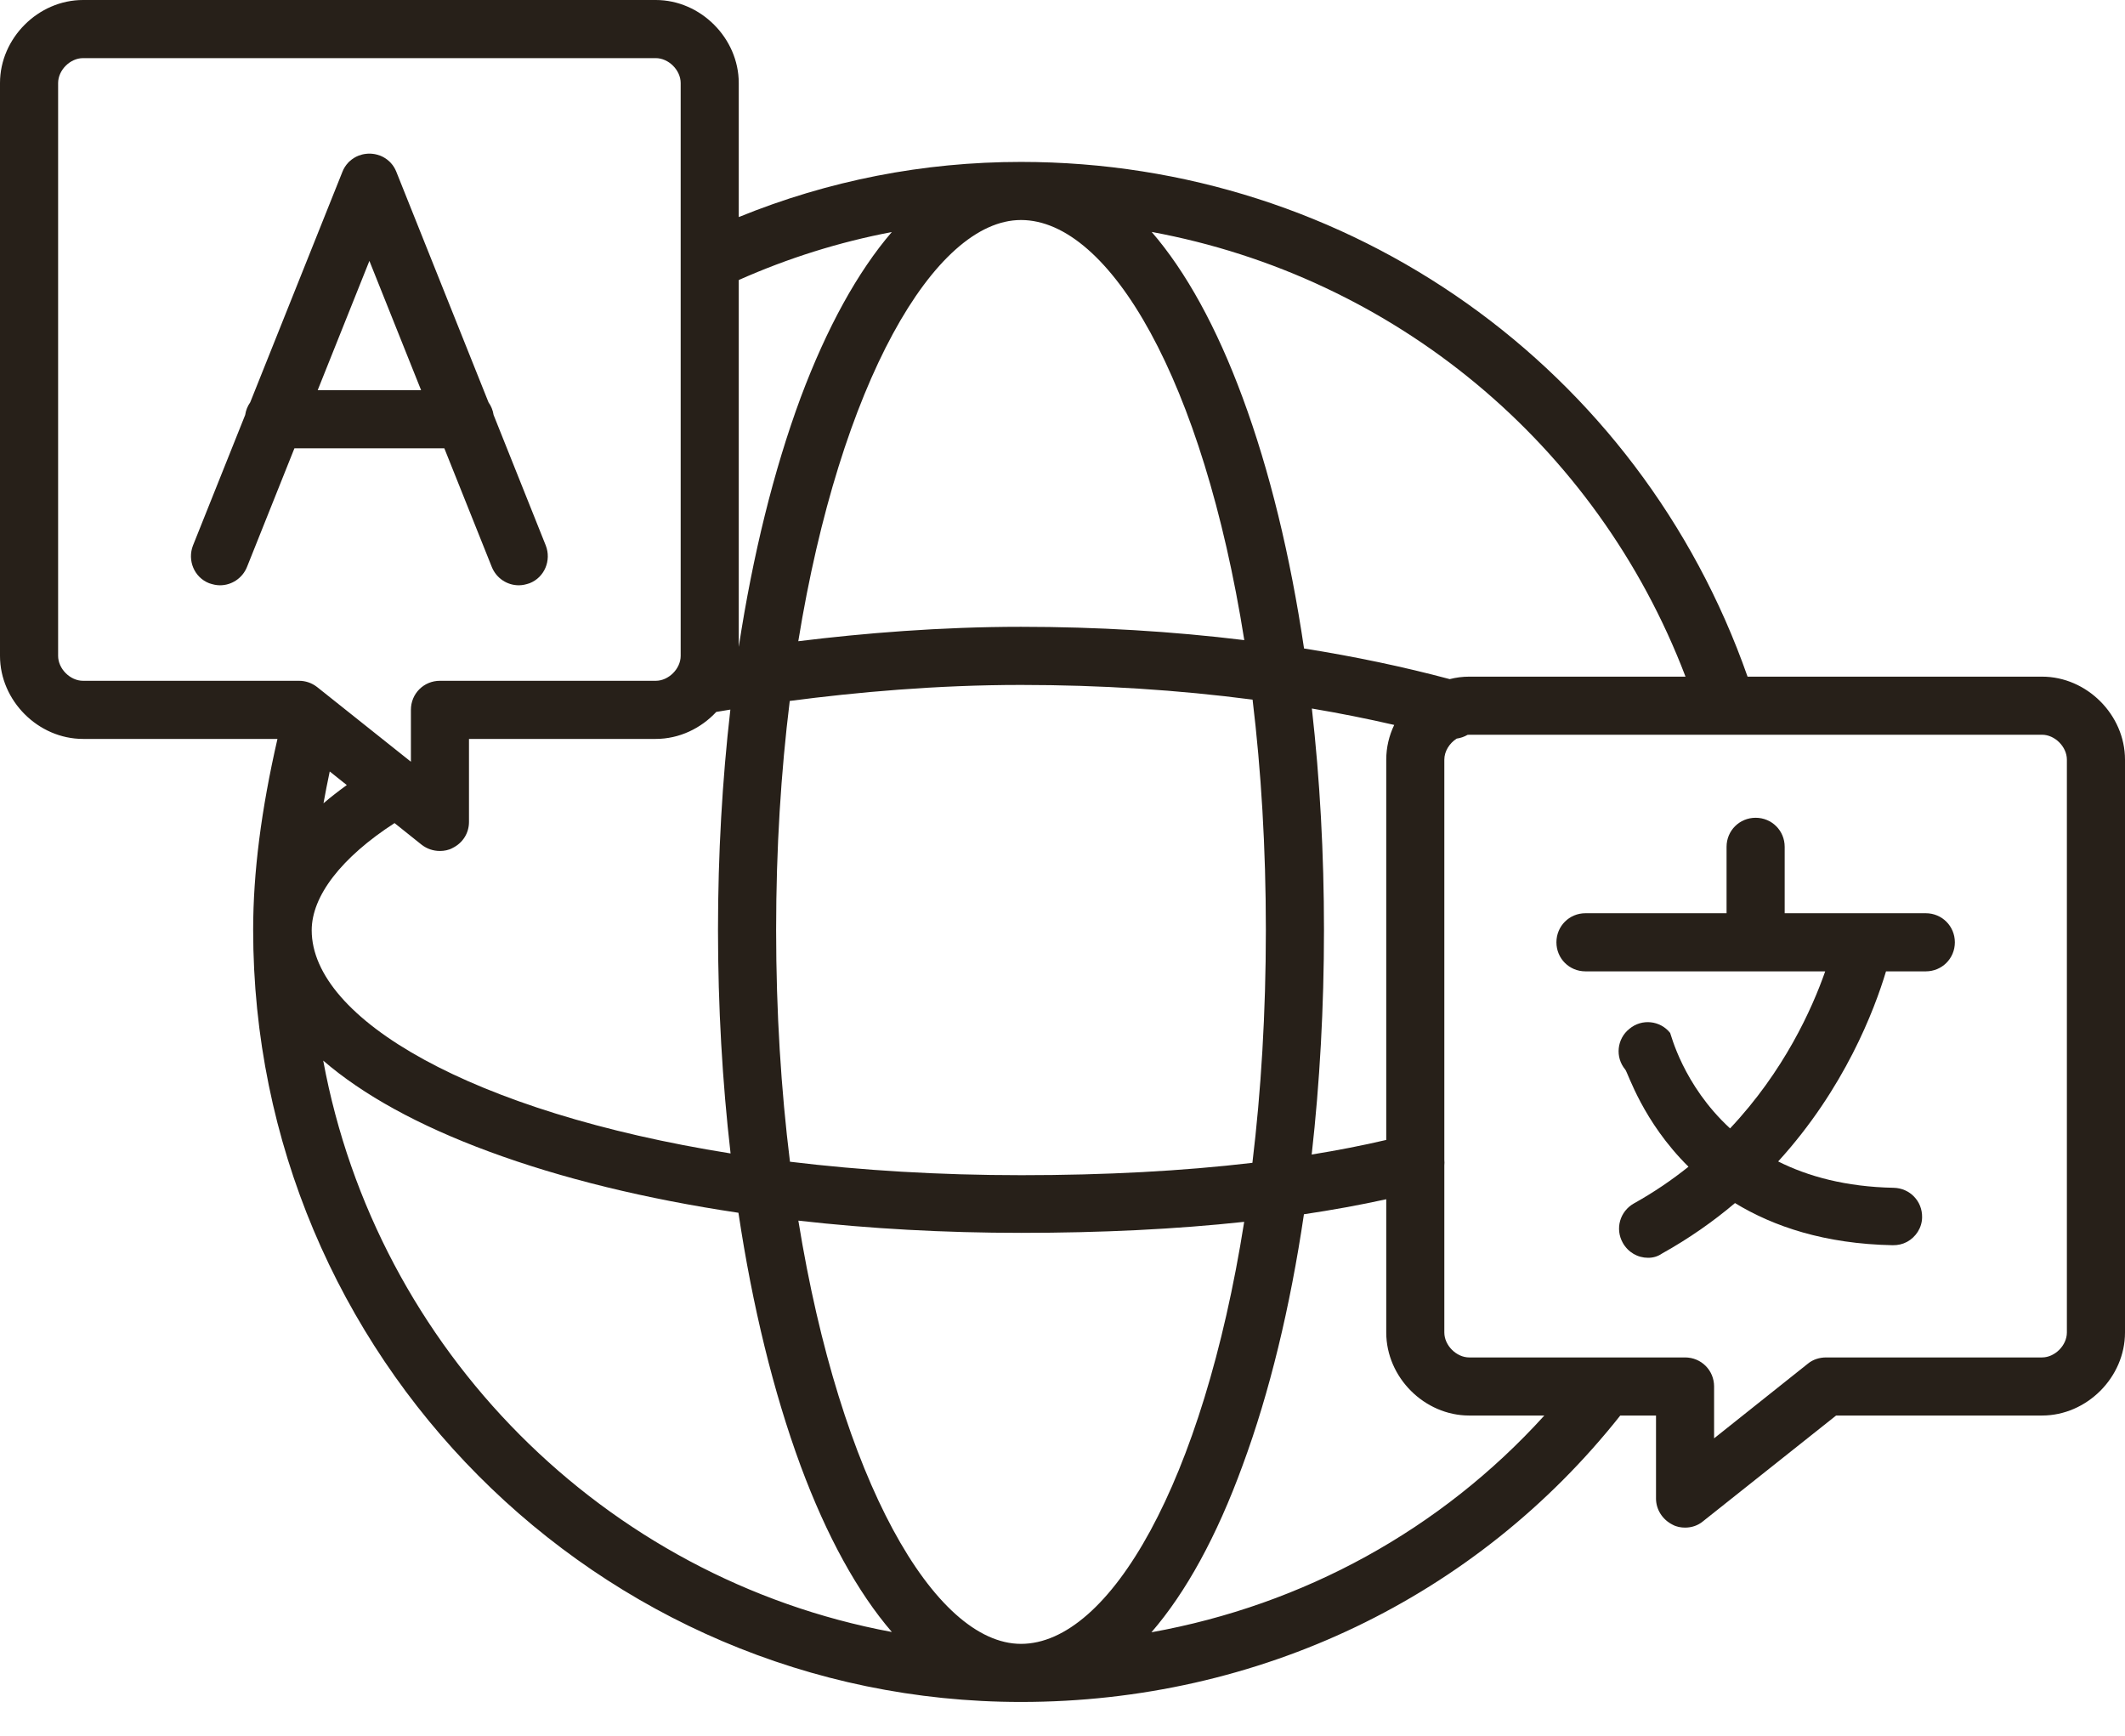
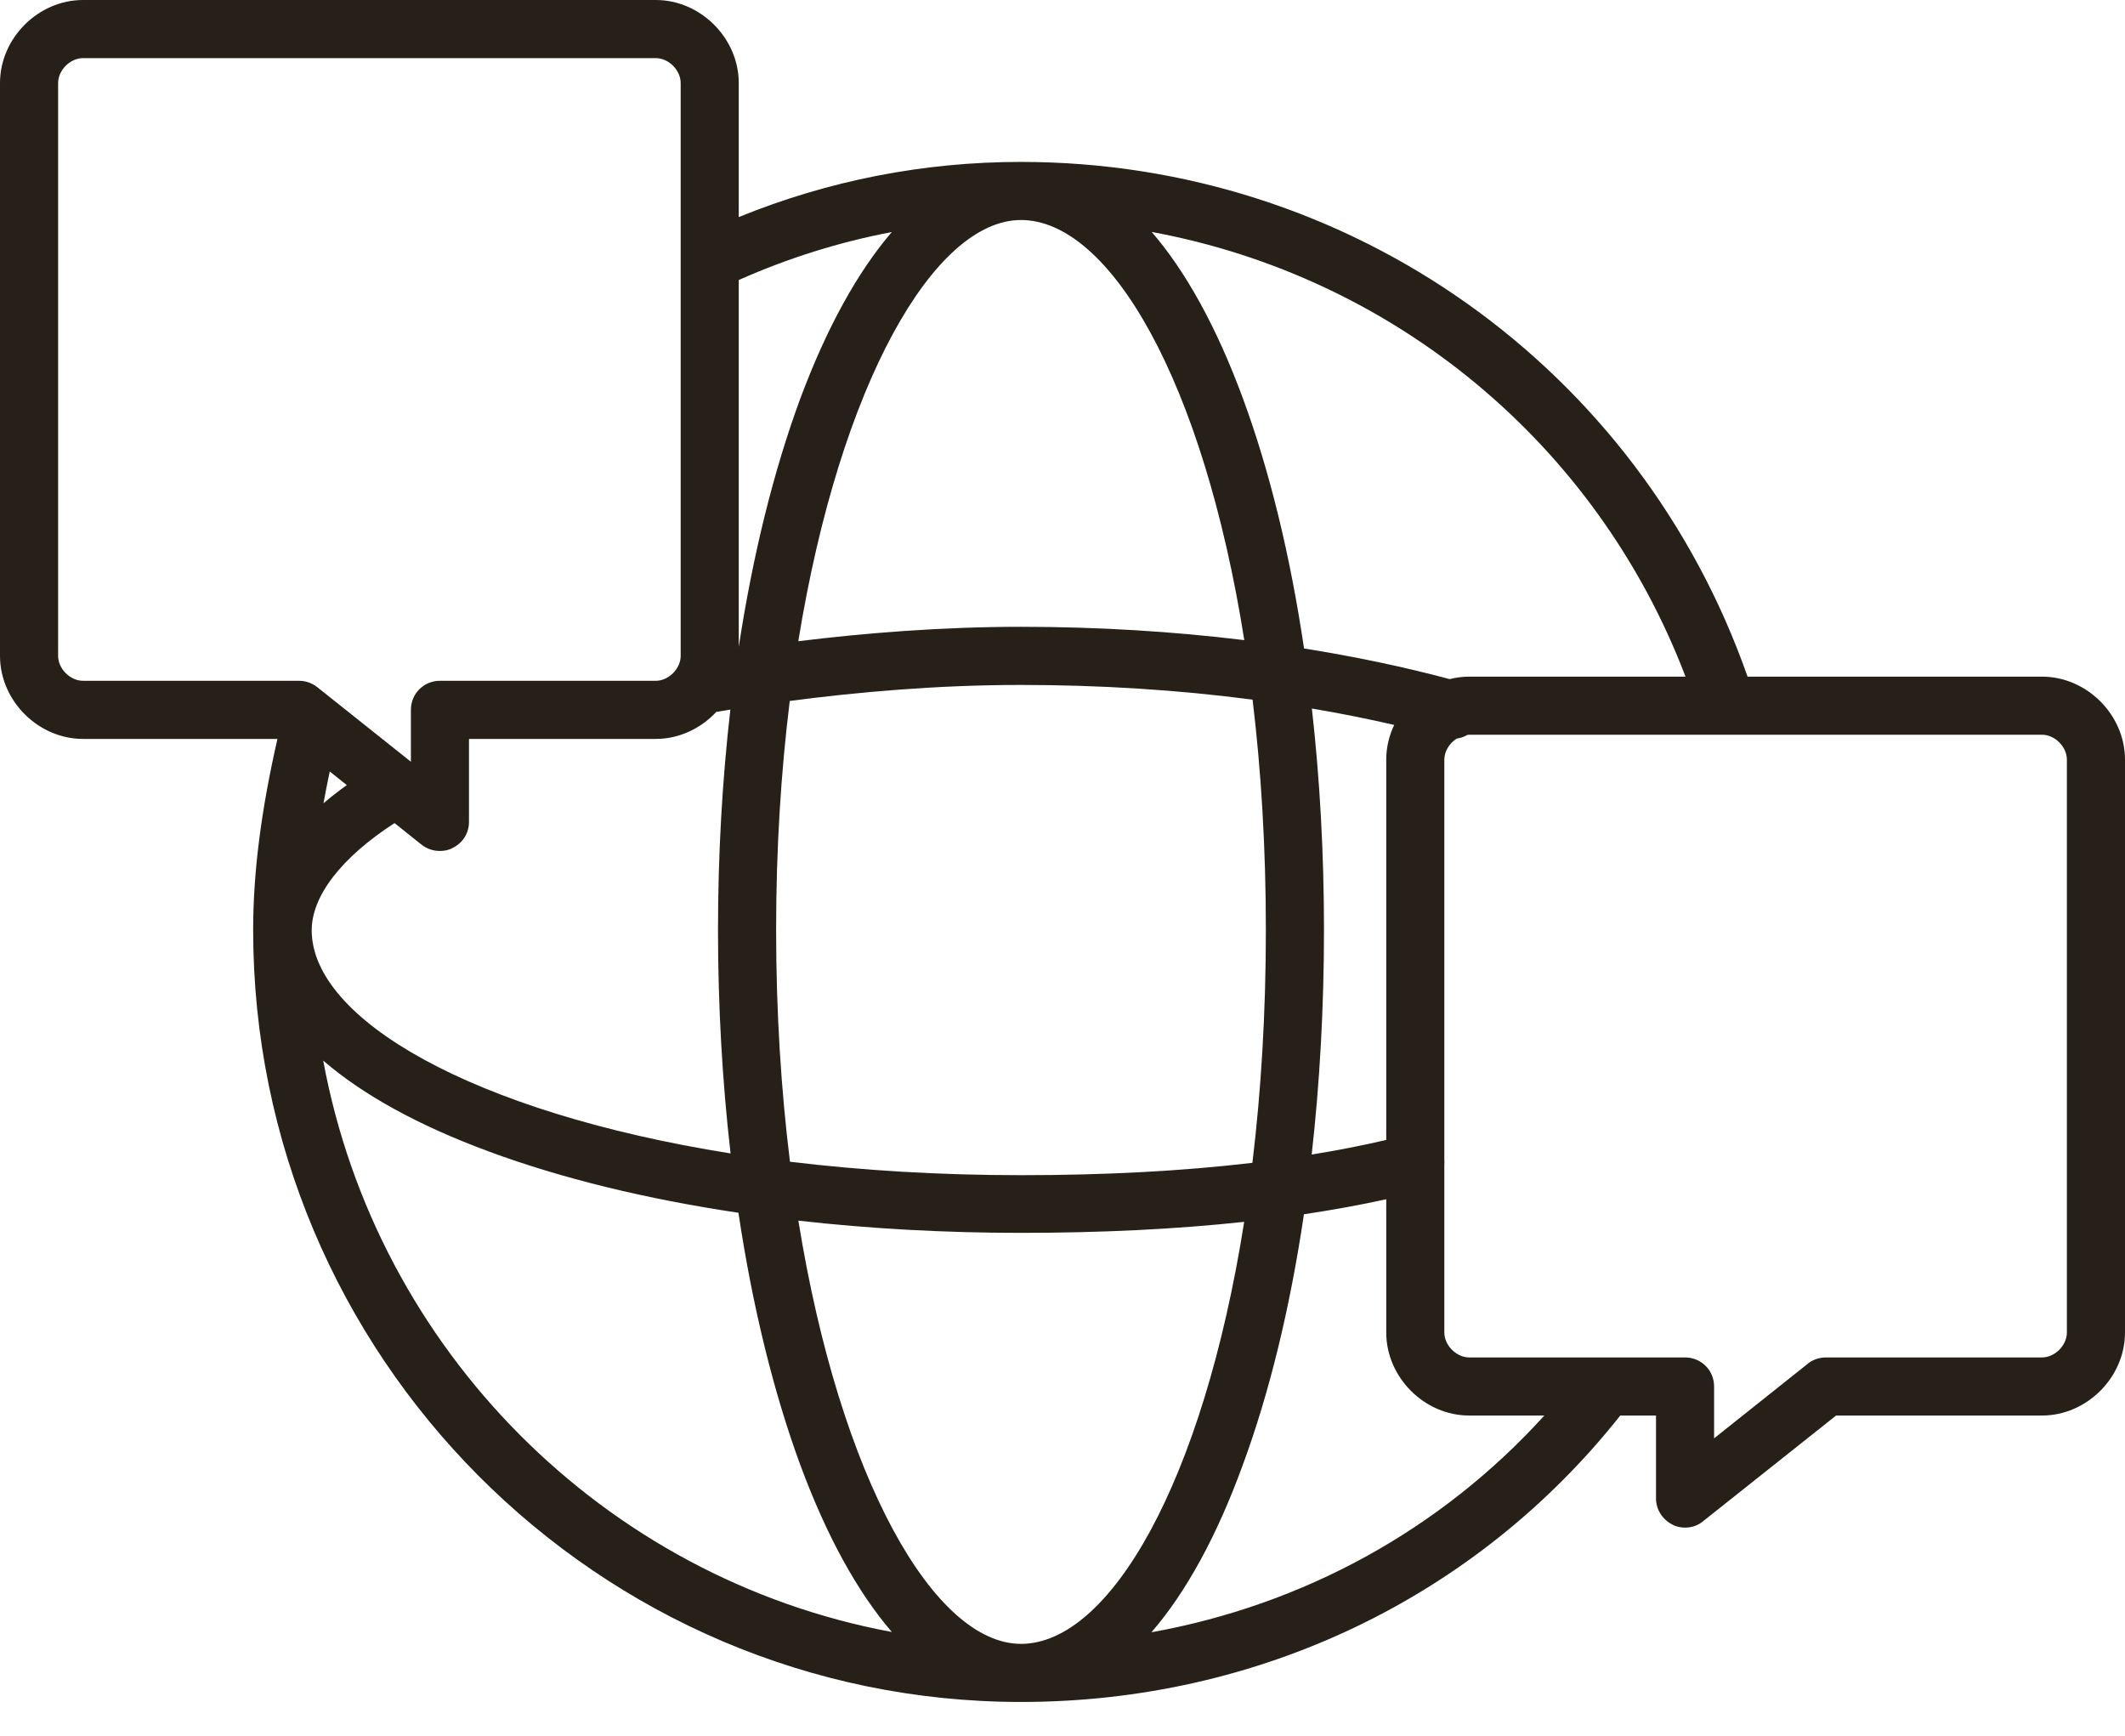
<svg xmlns="http://www.w3.org/2000/svg" width="60" height="49" viewBox="0 0 60 49" fill="none">
-   <path fill-rule="evenodd" clip-rule="evenodd" d="M8.97 11.015L10.43 7.365L11.89 11.015H8.97ZM12.546 12.656L13.887 16.008C14.016 16.325 14.32 16.523 14.649 16.523C14.754 16.523 14.848 16.5 14.953 16.465C15.375 16.3 15.574 15.82 15.41 15.399L13.937 11.714C13.917 11.582 13.867 11.462 13.794 11.359L11.191 4.851C11.154 4.756 11.101 4.672 11.036 4.601C11.033 4.598 11.031 4.596 11.028 4.593C11.023 4.587 11.017 4.582 11.012 4.576C11.004 4.567 10.995 4.56 10.987 4.552C10.987 4.552 10.987 4.552 10.987 4.552C10.915 4.486 10.831 4.432 10.735 4.394C10.704 4.383 10.674 4.373 10.643 4.365C10.644 4.365 10.643 4.365 10.643 4.365C10.631 4.362 10.618 4.359 10.605 4.356C10.604 4.356 10.603 4.356 10.601 4.355C10.59 4.353 10.579 4.351 10.567 4.348C10.565 4.348 10.562 4.348 10.56 4.348C10.549 4.346 10.539 4.345 10.528 4.343C10.524 4.343 10.521 4.343 10.518 4.342C10.508 4.341 10.498 4.34 10.489 4.34C10.484 4.339 10.479 4.339 10.474 4.338C10.466 4.338 10.458 4.338 10.45 4.338C10.443 4.338 10.436 4.338 10.43 4.338C10.423 4.338 10.417 4.338 10.41 4.338C10.402 4.338 10.394 4.338 10.386 4.338C10.381 4.339 10.376 4.339 10.371 4.34C10.361 4.34 10.352 4.341 10.342 4.342C10.339 4.343 10.335 4.343 10.332 4.343C10.321 4.345 10.311 4.346 10.3 4.348C10.298 4.348 10.295 4.348 10.292 4.348C10.281 4.351 10.27 4.353 10.259 4.355C10.257 4.356 10.255 4.356 10.254 4.356C10.242 4.359 10.23 4.362 10.218 4.364C10.217 4.365 10.217 4.365 10.216 4.365C10.185 4.373 10.155 4.383 10.125 4.394C10.03 4.431 9.946 4.485 9.875 4.55C9.872 4.553 9.869 4.556 9.866 4.558C9.861 4.564 9.855 4.569 9.849 4.574C9.841 4.582 9.833 4.591 9.825 4.599C9.826 4.599 9.825 4.599 9.825 4.599C9.76 4.67 9.705 4.755 9.668 4.851L7.065 11.358C6.992 11.461 6.942 11.582 6.923 11.714L5.449 15.399C5.285 15.82 5.484 16.301 5.906 16.465C6.012 16.5 6.105 16.523 6.211 16.523C6.539 16.523 6.844 16.325 6.973 16.008L8.313 12.656H12.546Z" fill="#272019" />
  <path fill-rule="evenodd" clip-rule="evenodd" d="M58.359 37.617C58.359 37.98 58.02 38.321 57.657 38.321H51.562C51.375 38.321 51.188 38.379 51.047 38.496L48.398 40.605V39.141C48.398 38.684 48.035 38.321 47.578 38.321H41.484C41.121 38.321 40.781 37.98 40.781 37.617V32.9C40.786 32.848 40.786 32.794 40.781 32.741V21.445C40.781 21.207 40.928 20.98 41.13 20.851C41.239 20.836 41.343 20.799 41.437 20.745C41.453 20.744 41.468 20.742 41.484 20.742H57.657C58.02 20.742 58.359 21.082 58.359 21.445V37.617ZM32.511 46.08C33.483 44.958 34.355 43.373 35.086 41.367C35.846 39.314 36.428 36.906 36.817 34.279C37.629 34.158 38.404 34.017 39.141 33.855V37.617C39.141 38.883 40.218 39.961 41.484 39.961H43.605C40.685 43.181 36.809 45.306 32.511 46.08ZM9.126 29.941C10.244 30.907 11.818 31.775 13.805 32.508C15.854 33.267 18.246 33.849 20.85 34.237C21.245 36.871 21.838 39.297 22.605 41.379C23.345 43.373 24.217 44.952 25.182 46.072C17.057 44.562 10.635 38.106 9.126 29.941ZM1.641 18.516V2.344C1.641 1.98 1.98 1.641 2.344 1.641H18.516C18.879 1.641 19.219 1.98 19.219 2.344V7.367C19.219 7.375 19.219 7.382 19.219 7.389V18.516C19.219 18.879 18.879 19.219 18.516 19.219H12.422C11.965 19.219 11.602 19.582 11.602 20.039V21.504L8.953 19.395C8.801 19.277 8.625 19.219 8.438 19.219H2.344C1.98 19.219 1.641 18.879 1.641 18.516ZM25.18 6.551C24.22 7.669 23.349 9.242 22.606 11.226C21.844 13.285 21.255 15.673 20.859 18.262V7.905C22.256 7.284 23.7 6.832 25.18 6.551ZM28.828 6.211C31.334 6.211 33.972 10.743 35.133 18.071C33.099 17.823 30.98 17.695 28.828 17.695C26.554 17.695 24.381 17.875 22.54 18.102C23.721 10.825 26.38 6.211 28.828 6.211ZM11.14 23.236L11.906 23.848C12.059 23.965 12.234 24.023 12.422 24.023C12.539 24.023 12.668 24 12.773 23.942C13.066 23.8 13.242 23.52 13.242 23.203V20.86H18.516C19.18 20.86 19.792 20.562 20.224 20.098C20.353 20.076 20.486 20.055 20.622 20.032C20.393 22.026 20.273 24.116 20.273 26.25C20.273 28.417 20.395 30.539 20.628 32.562C13.32 31.398 8.801 28.764 8.801 26.262C8.801 25.294 9.641 24.206 11.14 23.236ZM9.792 22.163C9.558 22.331 9.339 22.502 9.134 22.677C9.187 22.383 9.245 22.084 9.31 21.779L9.792 22.163ZM28.84 33.176C26.502 33.176 24.313 33.04 22.305 32.796C22.055 30.777 21.914 28.583 21.914 26.25C21.914 23.948 22.052 21.783 22.299 19.788C24.175 19.542 26.444 19.336 28.828 19.336C31.07 19.336 33.271 19.477 35.367 19.751C35.608 21.749 35.742 23.925 35.742 26.25C35.742 28.604 35.606 30.806 35.362 32.827C33.395 33.059 31.217 33.176 28.84 33.176ZM28.828 46.407C26.381 46.406 23.724 41.772 22.542 34.459C24.552 34.687 26.665 34.804 28.828 34.804C31.099 34.804 33.205 34.701 35.13 34.493C33.968 41.854 31.332 46.407 28.828 46.407ZM39.141 21.445V32.181C38.474 32.337 37.773 32.474 37.036 32.593C37.264 30.567 37.383 28.433 37.383 26.25C37.383 24.101 37.267 22 37.041 20.002C37.836 20.136 38.612 20.291 39.366 20.465C39.222 20.765 39.141 21.098 39.141 21.445ZM47.591 19.102H41.484C41.295 19.102 41.111 19.126 40.933 19.172C39.627 18.823 38.25 18.534 36.82 18.307C36.432 15.69 35.849 13.286 35.086 11.226C34.353 9.24 33.484 7.665 32.518 6.548C39.343 7.807 45.078 12.509 47.591 19.102ZM57.657 19.102H49.343C46.285 10.384 38.117 4.571 28.828 4.571C26.07 4.571 23.391 5.097 20.859 6.128V2.344C20.859 1.078 19.781 0 18.516 0H2.344C1.078 0 0 1.078 0 2.344V18.516C0 19.782 1.078 20.86 2.344 20.86H7.834C7.377 22.855 7.148 24.625 7.148 26.25C7.148 38.273 16.875 48.047 28.828 48.047C35.535 48.047 41.679 45.097 45.749 39.961H46.758V42.304C46.758 42.621 46.946 42.903 47.227 43.043C47.332 43.102 47.461 43.125 47.578 43.125C47.766 43.125 47.941 43.066 48.082 42.949L51.843 39.961H57.657C58.922 39.961 60 38.883 60 37.617V21.445C60 20.18 58.922 19.102 57.657 19.102Z" fill="#272019" />
-   <path fill-rule="evenodd" clip-rule="evenodd" d="M54.375 25.781H52.687C52.647 25.779 52.606 25.779 52.566 25.781H50.391V23.906C50.391 23.45 50.028 23.086 49.571 23.086C49.114 23.086 48.75 23.45 48.75 23.906V25.781H44.766C44.309 25.781 43.946 26.145 43.946 26.602C43.946 27.058 44.309 27.422 44.766 27.422H51.535C51.163 28.485 50.37 30.242 48.849 31.855C47.517 30.63 47.176 29.181 47.157 29.16C46.876 28.806 46.355 28.752 46.007 29.044C45.652 29.326 45.598 29.846 45.89 30.195C45.968 30.288 46.383 31.66 47.675 32.937C47.212 33.307 46.702 33.657 46.136 33.972C45.738 34.196 45.597 34.688 45.82 35.086C45.972 35.355 46.242 35.508 46.535 35.508C46.675 35.508 46.804 35.472 46.922 35.391C47.696 34.96 48.382 34.476 48.988 33.963C50.073 34.624 51.52 35.116 53.443 35.153C53.59 35.154 53.72 35.125 53.844 35.059C54.092 34.926 54.269 34.66 54.271 34.365C54.28 33.91 53.925 33.541 53.468 33.532C52.12 33.505 51.051 33.212 50.207 32.788C52.084 30.73 52.926 28.508 53.252 27.422H54.375C54.832 27.422 55.196 27.058 55.196 26.602C55.196 26.145 54.832 25.781 54.375 25.781Z" fill="#272019" />
</svg>